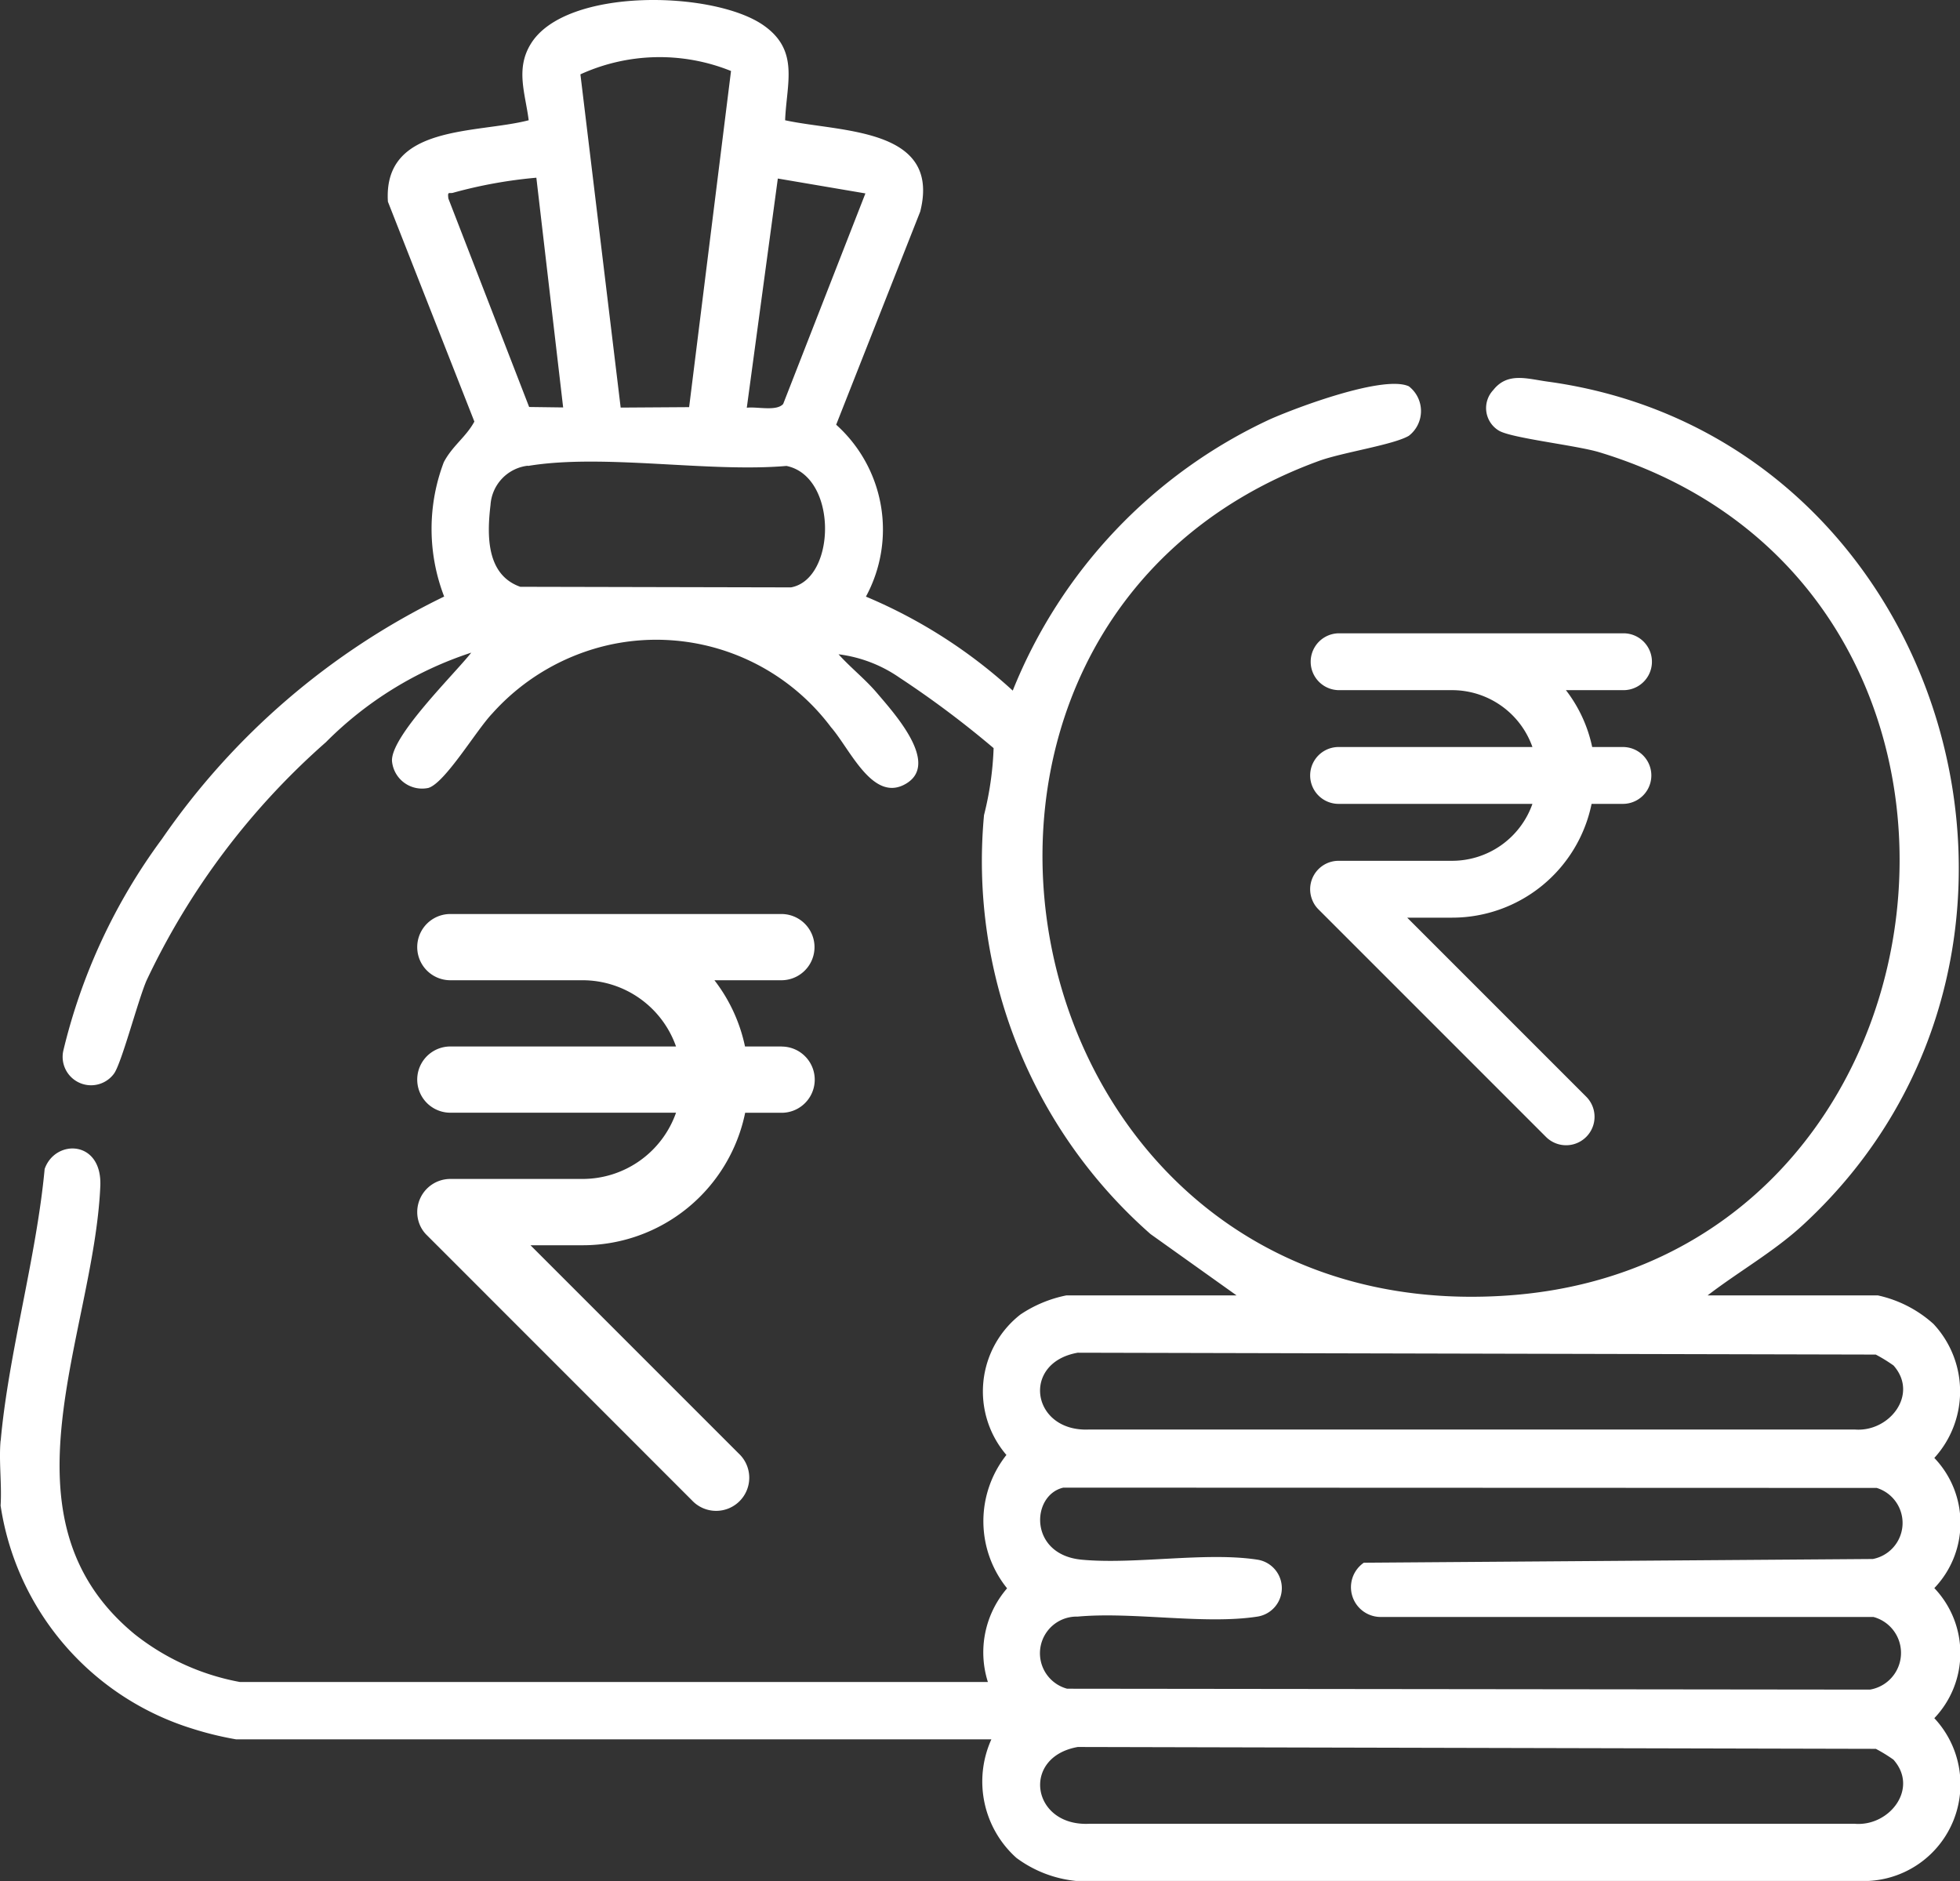
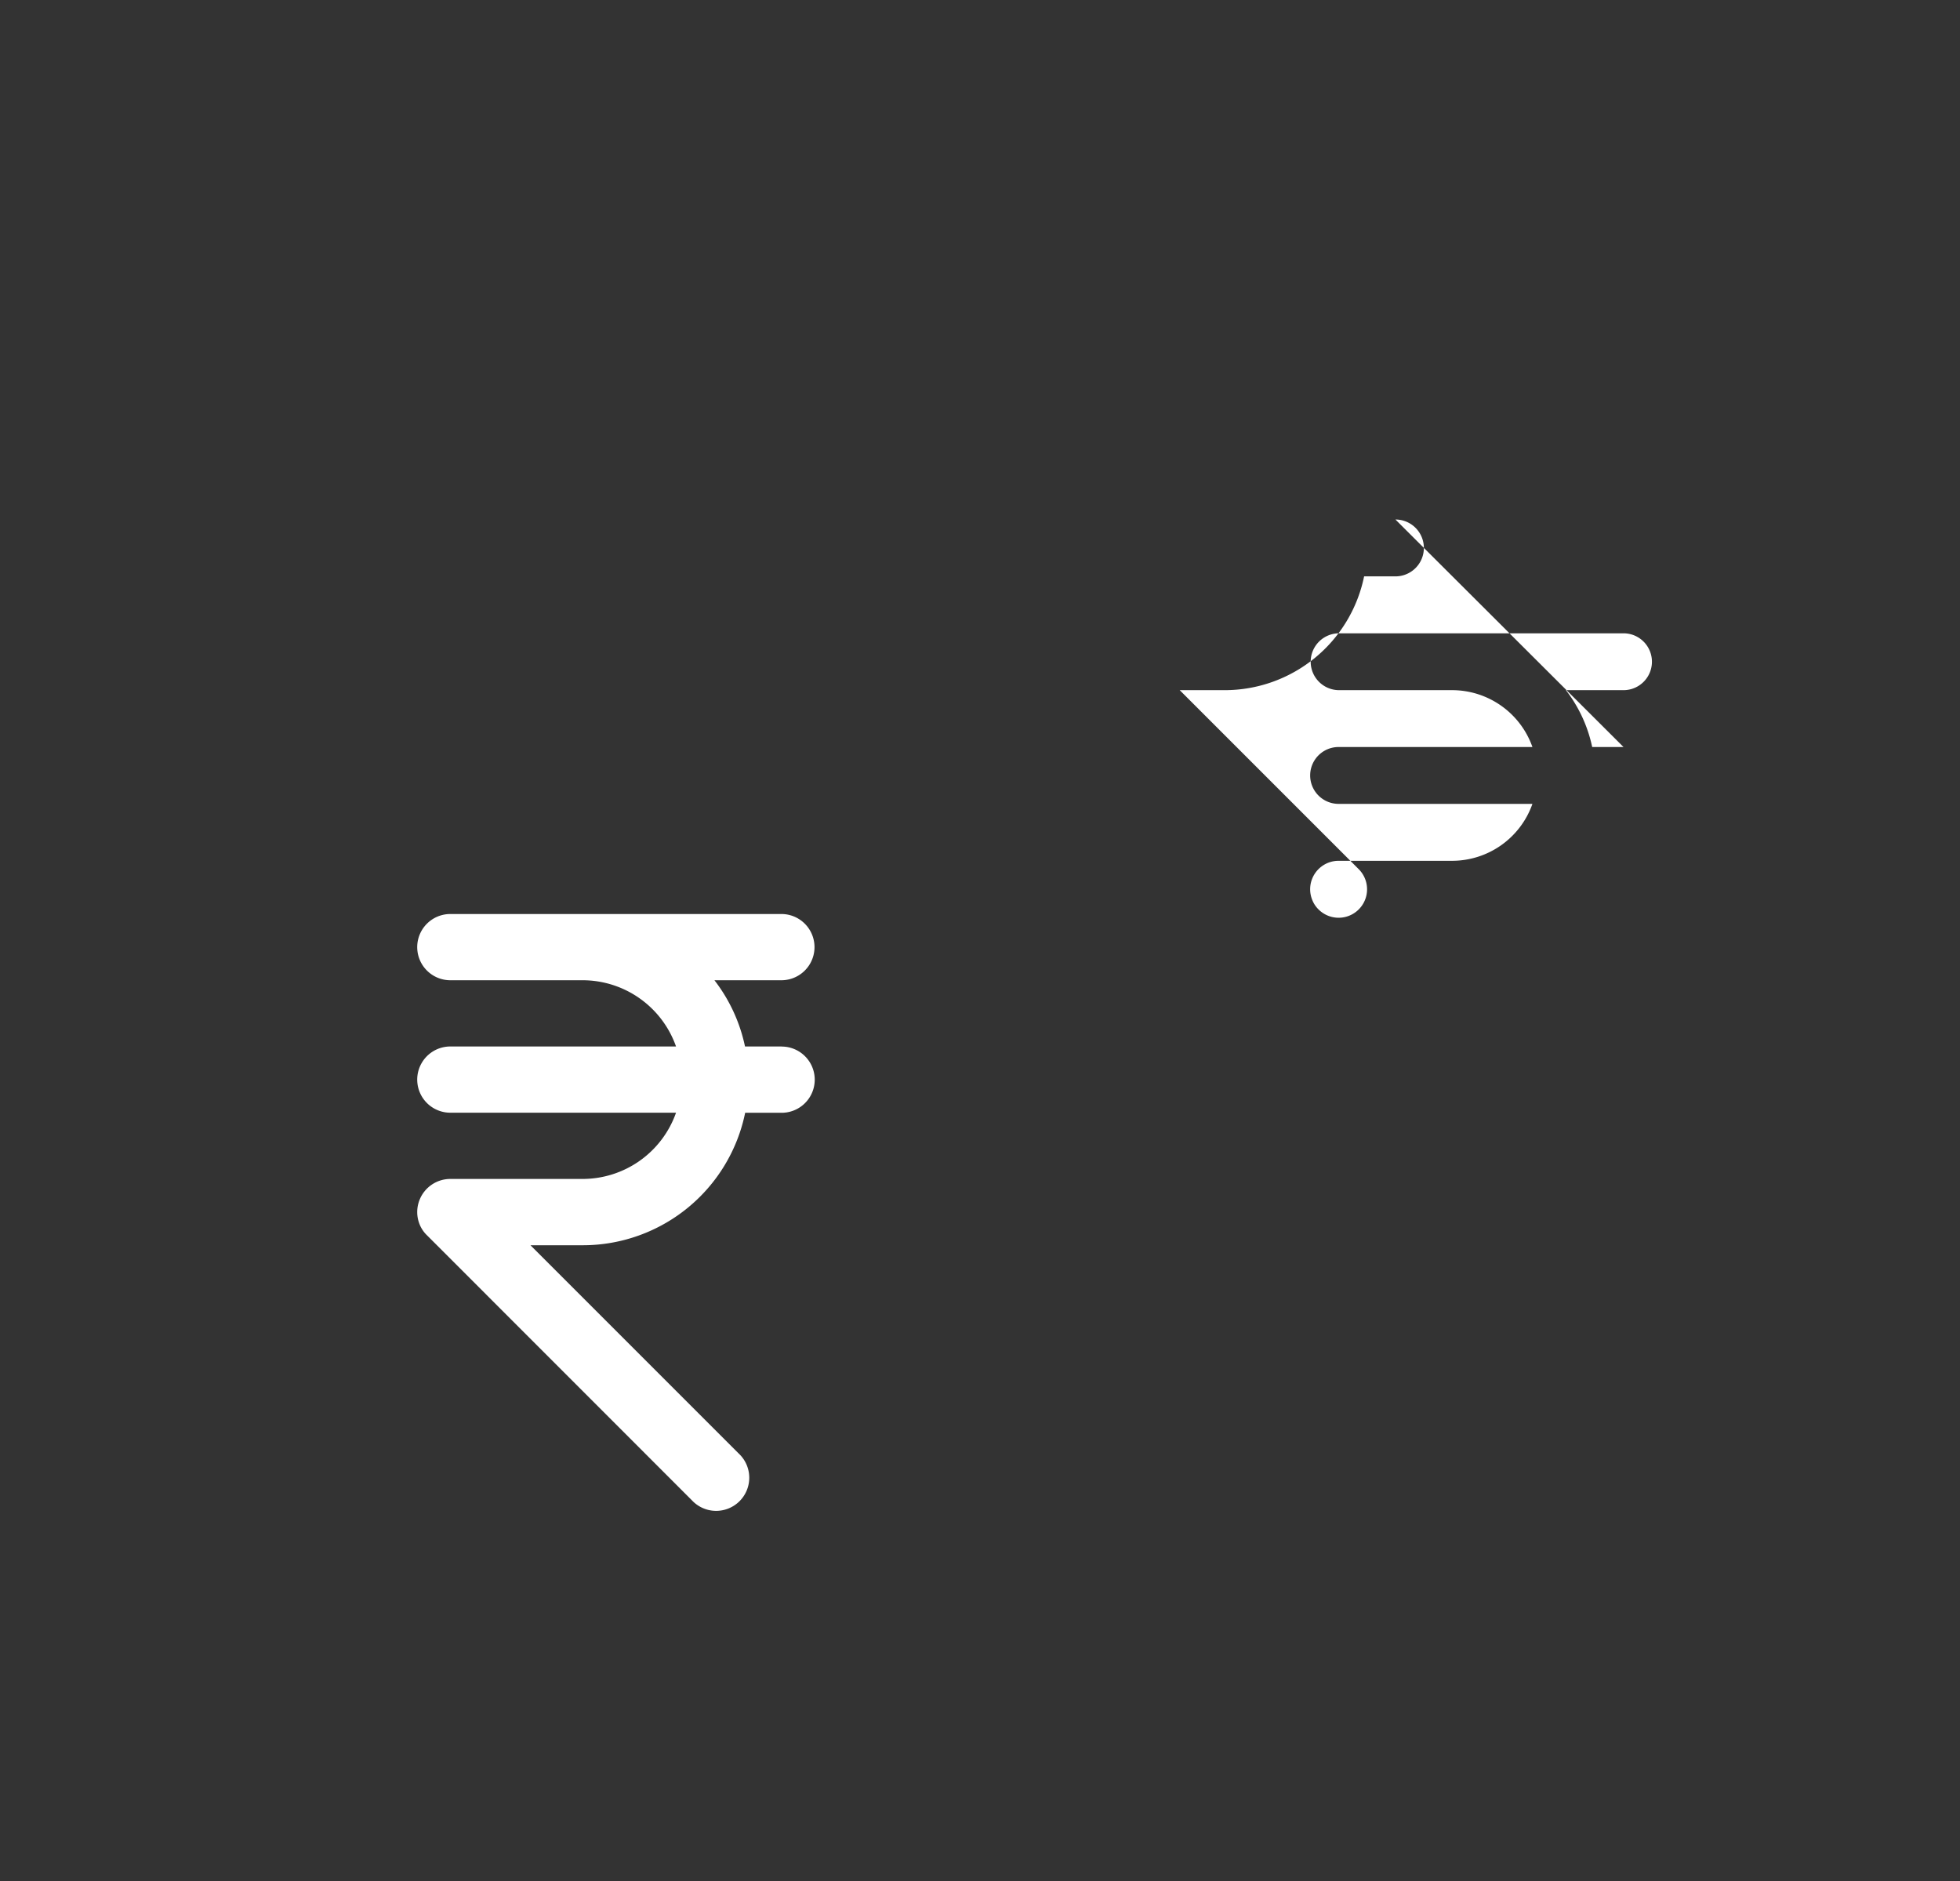
<svg xmlns="http://www.w3.org/2000/svg" width="26.34" height="25.277" viewBox="0 0 26.34 25.277">
  <rect x="0" y="0" width="26.34" height="25.277" fill="#333333" stroke="none" />
  <defs>
    <clipPath id="clip-path">
-       <rect id="Rectangle_13863" data-name="Rectangle 13863" width="26.34" height="25.277" fill="#fff" />
-     </clipPath>
+       </clipPath>
  </defs>
  <g id="Group_20398" data-name="Group 20398" transform="translate(-1482 -3241)">
    <g id="Group_20399" data-name="Group 20399" transform="translate(1482 3241)">
      <g id="Group_20398-2" data-name="Group 20398" clip-path="url(#clip-path)">
        <path id="Path_37332" data-name="Path 37332" d="M.009,19.363C.115,18.184.489,16.9.6,15.709c.142-.405.776-.392.748.232-.088,2-1.439,4.455.462,6.02a3.217,3.217,0,0,0,1.415.642H13.276a1.317,1.317,0,0,1,.258-1.259,1.435,1.435,0,0,1-.009-1.792,1.311,1.311,0,0,1,.188-1.887,1.706,1.706,0,0,1,.617-.257h2.288l-1.156-.824a6.671,6.671,0,0,1-2.238-5.63,4.265,4.265,0,0,0,.129-.9,13.068,13.068,0,0,0-1.266-.948,1.837,1.837,0,0,0-.818-.313c.161.179.357.333.513.516.228.269.848.945.4,1.219s-.754-.457-1.015-.756A2.934,2.934,0,0,0,8.208,8.662a2.983,2.983,0,0,0-1.593.927c-.213.222-.634.934-.859,1a.406.406,0,0,1-.488-.361c-.018-.335.843-1.173,1.065-1.457A4.9,4.9,0,0,0,4.379,9.975a9.872,9.872,0,0,0-2.409,3.2c-.116.267-.34,1.129-.441,1.257a.382.382,0,0,1-.678-.313,7.86,7.86,0,0,1,1.326-2.845A9.79,9.79,0,0,1,5.969,8.017a2.525,2.525,0,0,1-.005-1.805c.115-.22.3-.34.411-.546L5.213,2.711C5.147,1.669,6.4,1.8,7.105,1.617,7.06,1.259,6.925.928,7.133.591,7.6-.173,9.589-.126,10.259.34c.487.339.312.774.292,1.277.74.162,2.1.094,1.816,1.226l-1.13,2.865a1.892,1.892,0,0,1,.4,2.31A6.84,6.84,0,0,1,13.61,9.281a6.814,6.814,0,0,1,3.453-3.644c.364-.162,1.534-.6,1.87-.445a.42.42,0,0,1,0,.665c-.207.122-.893.223-1.206.337-6.122,2.23-4.265,11.677,2.523,11.216,6.235-.423,7.316-9.485,1.246-11.331-.308-.094-1.189-.19-1.354-.292a.353.353,0,0,1-.075-.544c.193-.245.454-.152.732-.114,5.373.736,7.431,7.638,3.435,11.328-.393.363-.864.627-1.286.951h2.288a1.633,1.633,0,0,1,.748.384,1.327,1.327,0,0,1,.011,1.8,1.264,1.264,0,0,1,0,1.749,1.267,1.267,0,0,1,0,1.748,1.3,1.3,0,0,1-.884,2.187H14.459a1.61,1.61,0,0,1-.8-.31,1.377,1.377,0,0,1-.336-1.593H3.171a4.376,4.376,0,0,1-.579-.141,3.717,3.717,0,0,1-2.584-3c.018-.284-.025-.595,0-.874M9.824.955A2.565,2.565,0,0,0,7.8,1l.541,4.478.92-.006ZM7.208,2.389a6.24,6.24,0,0,0-1.111.2c-.058.021-.086-.029-.071.081l1.085,2.8.457.006ZM11.63,2.6l-1.177-.2-.417,3.08c.133-.018.4.052.489-.051ZM7.092,6.259a.568.568,0,0,0-.5.527c-.049.41-.057.939.4,1.1l3.638.008c.608-.112.632-1.491-.061-1.632-1.051.091-2.464-.168-3.473,0M25.447,18.35a2.081,2.081,0,0,0-.239-.147l-10.725-.025c-.766.135-.62,1.069.154,1.032H24.925c.465.039.865-.472.522-.86M14.29,19.991c-.435.1-.468.9.244.968s1.672-.107,2.364,0a.387.387,0,0,1,0,.765c-.708.11-1.674-.068-2.416,0a.493.493,0,0,0-.141.969l10.789.012a.5.5,0,0,0,.047-.976l-6.632,0A.4.4,0,0,1,18.328,21l6.841-.05a.493.493,0,0,0,.052-.955Zm11.158,3.657a2.081,2.081,0,0,0-.239-.147l-10.725-.025c-.766.135-.62,1.069.154,1.032H24.925c.465.039.865-.472.522-.86" transform="translate(0 -0.001)" fill="#fff" />
      </g>
    </g>
    <g id="_005-rupee" data-name="005-rupee" transform="translate(1487.608 3253.282)">
      <g id="Group_3971" data-name="Group 3971">
        <g id="Group_3970" data-name="Group 3970">
          <path id="Path_11963" data-name="Path 11963" d="M164.886,129.78h-.49a2.194,2.194,0,0,0-.411-.89h.9a.445.445,0,0,0,0-.89h-4.449a.445.445,0,0,0,0,.89h1.78a1.332,1.332,0,0,1,1.253.89h-3.033a.445.445,0,0,0,0,.89h3.033a1.332,1.332,0,0,1-1.253.89h-1.78a.445.445,0,0,0-.411.275.442.442,0,0,0,0,.34.424.424,0,0,0,.1.145l3.558,3.559a.445.445,0,1,0,.63-.628l-2.8-2.8h.706a2.227,2.227,0,0,0,2.179-1.78h.49a.445.445,0,0,0,0-.89Z" transform="translate(-159.992 -128)" fill="#fff" />
        </g>
      </g>
    </g>
    <g id="_005-rupee-2" data-name="005-rupee" transform="translate(1499.61 3249.509)">
      <g id="Group_3971-2" data-name="Group 3971">
        <g id="Group_3970-2" data-name="Group 3970">
-           <path id="Path_11963-2" data-name="Path 11963" d="M164.2,129.529h-.421a1.885,1.885,0,0,0-.353-.764h.774a.382.382,0,0,0,0-.764h-3.822a.382.382,0,0,0,0,.764H161.9a1.145,1.145,0,0,1,1.076.764h-2.605a.382.382,0,0,0,0,.764h2.605a1.145,1.145,0,0,1-1.076.765h-1.529a.382.382,0,0,0-.353.236.38.38,0,0,0,0,.292.364.364,0,0,0,.083.125l3.057,3.057a.382.382,0,1,0,.541-.54l-2.406-2.406h.606a1.913,1.913,0,0,0,1.872-1.529h.421a.382.382,0,0,0,0-.764Z" transform="translate(-159.992 -128)" fill="#fff" />
+           <path id="Path_11963-2" data-name="Path 11963" d="M164.2,129.529h-.421a1.885,1.885,0,0,0-.353-.764h.774a.382.382,0,0,0,0-.764h-3.822a.382.382,0,0,0,0,.764H161.9a1.145,1.145,0,0,1,1.076.764h-2.605a.382.382,0,0,0,0,.764h2.605a1.145,1.145,0,0,1-1.076.765h-1.529a.382.382,0,0,0-.353.236.38.38,0,0,0,0,.292.364.364,0,0,0,.083.125a.382.382,0,1,0,.541-.54l-2.406-2.406h.606a1.913,1.913,0,0,0,1.872-1.529h.421a.382.382,0,0,0,0-.764Z" transform="translate(-159.992 -128)" fill="#fff" />
        </g>
      </g>
    </g>
  </g>
</svg>